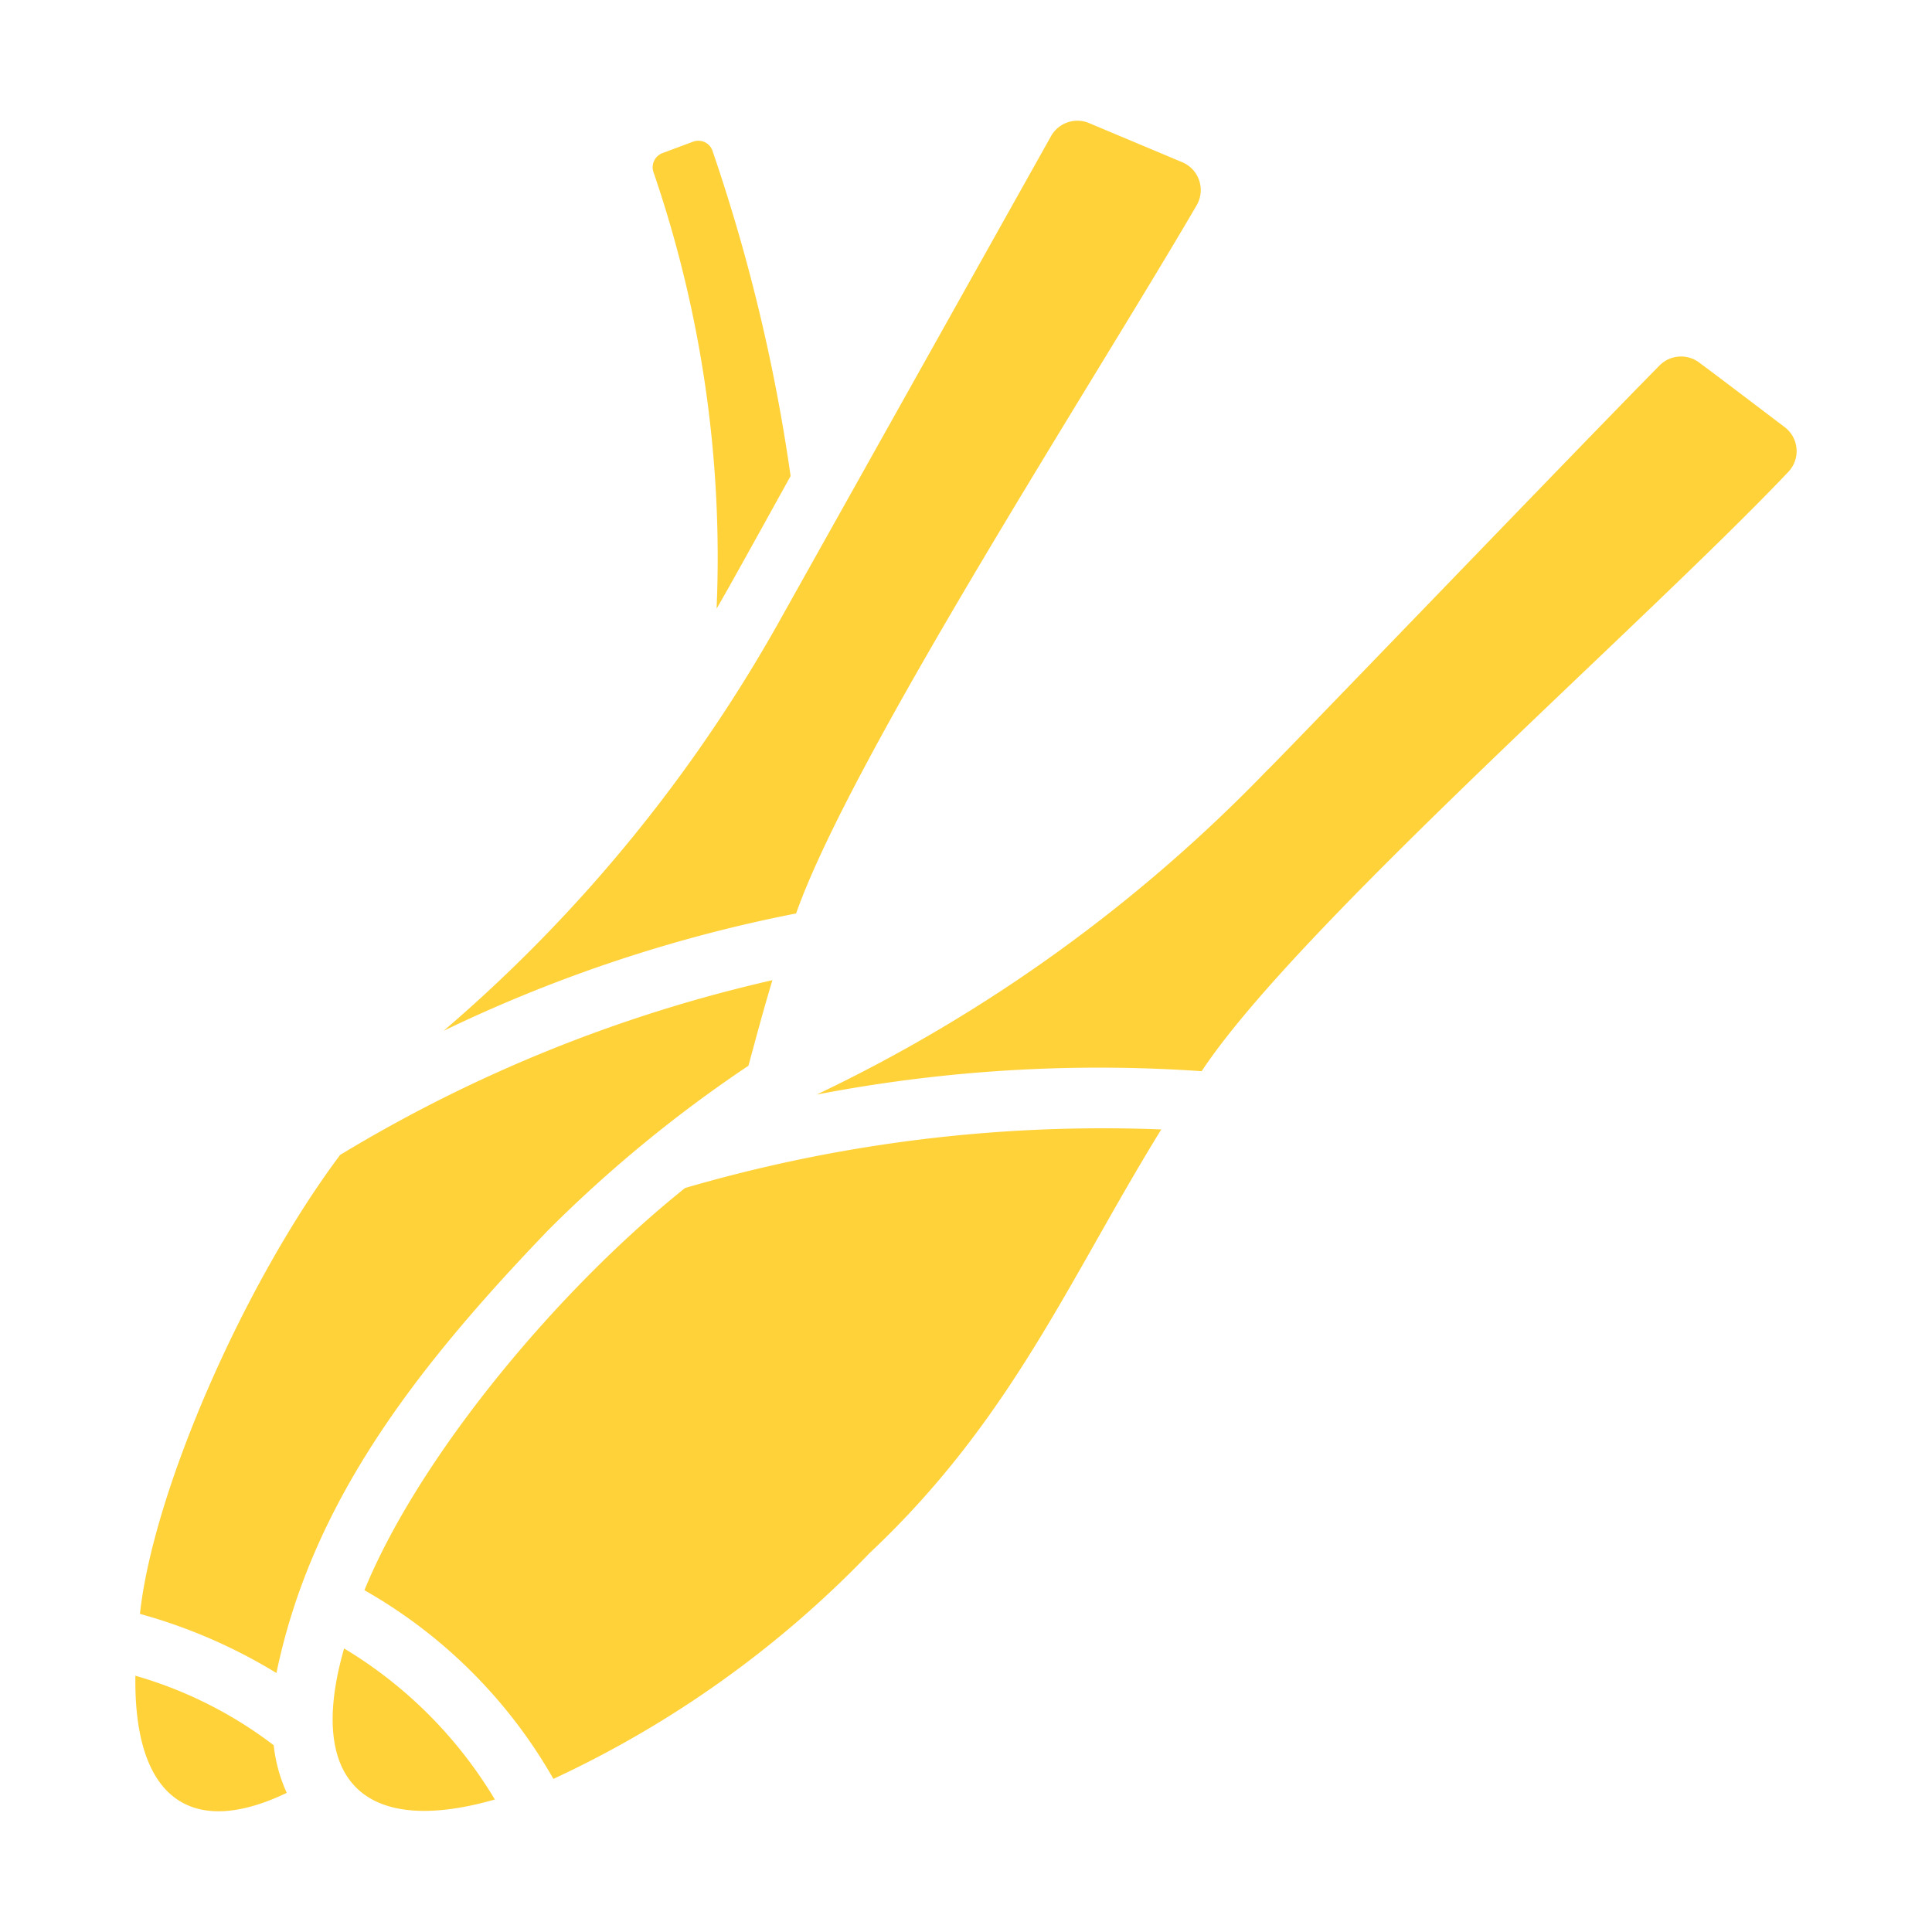
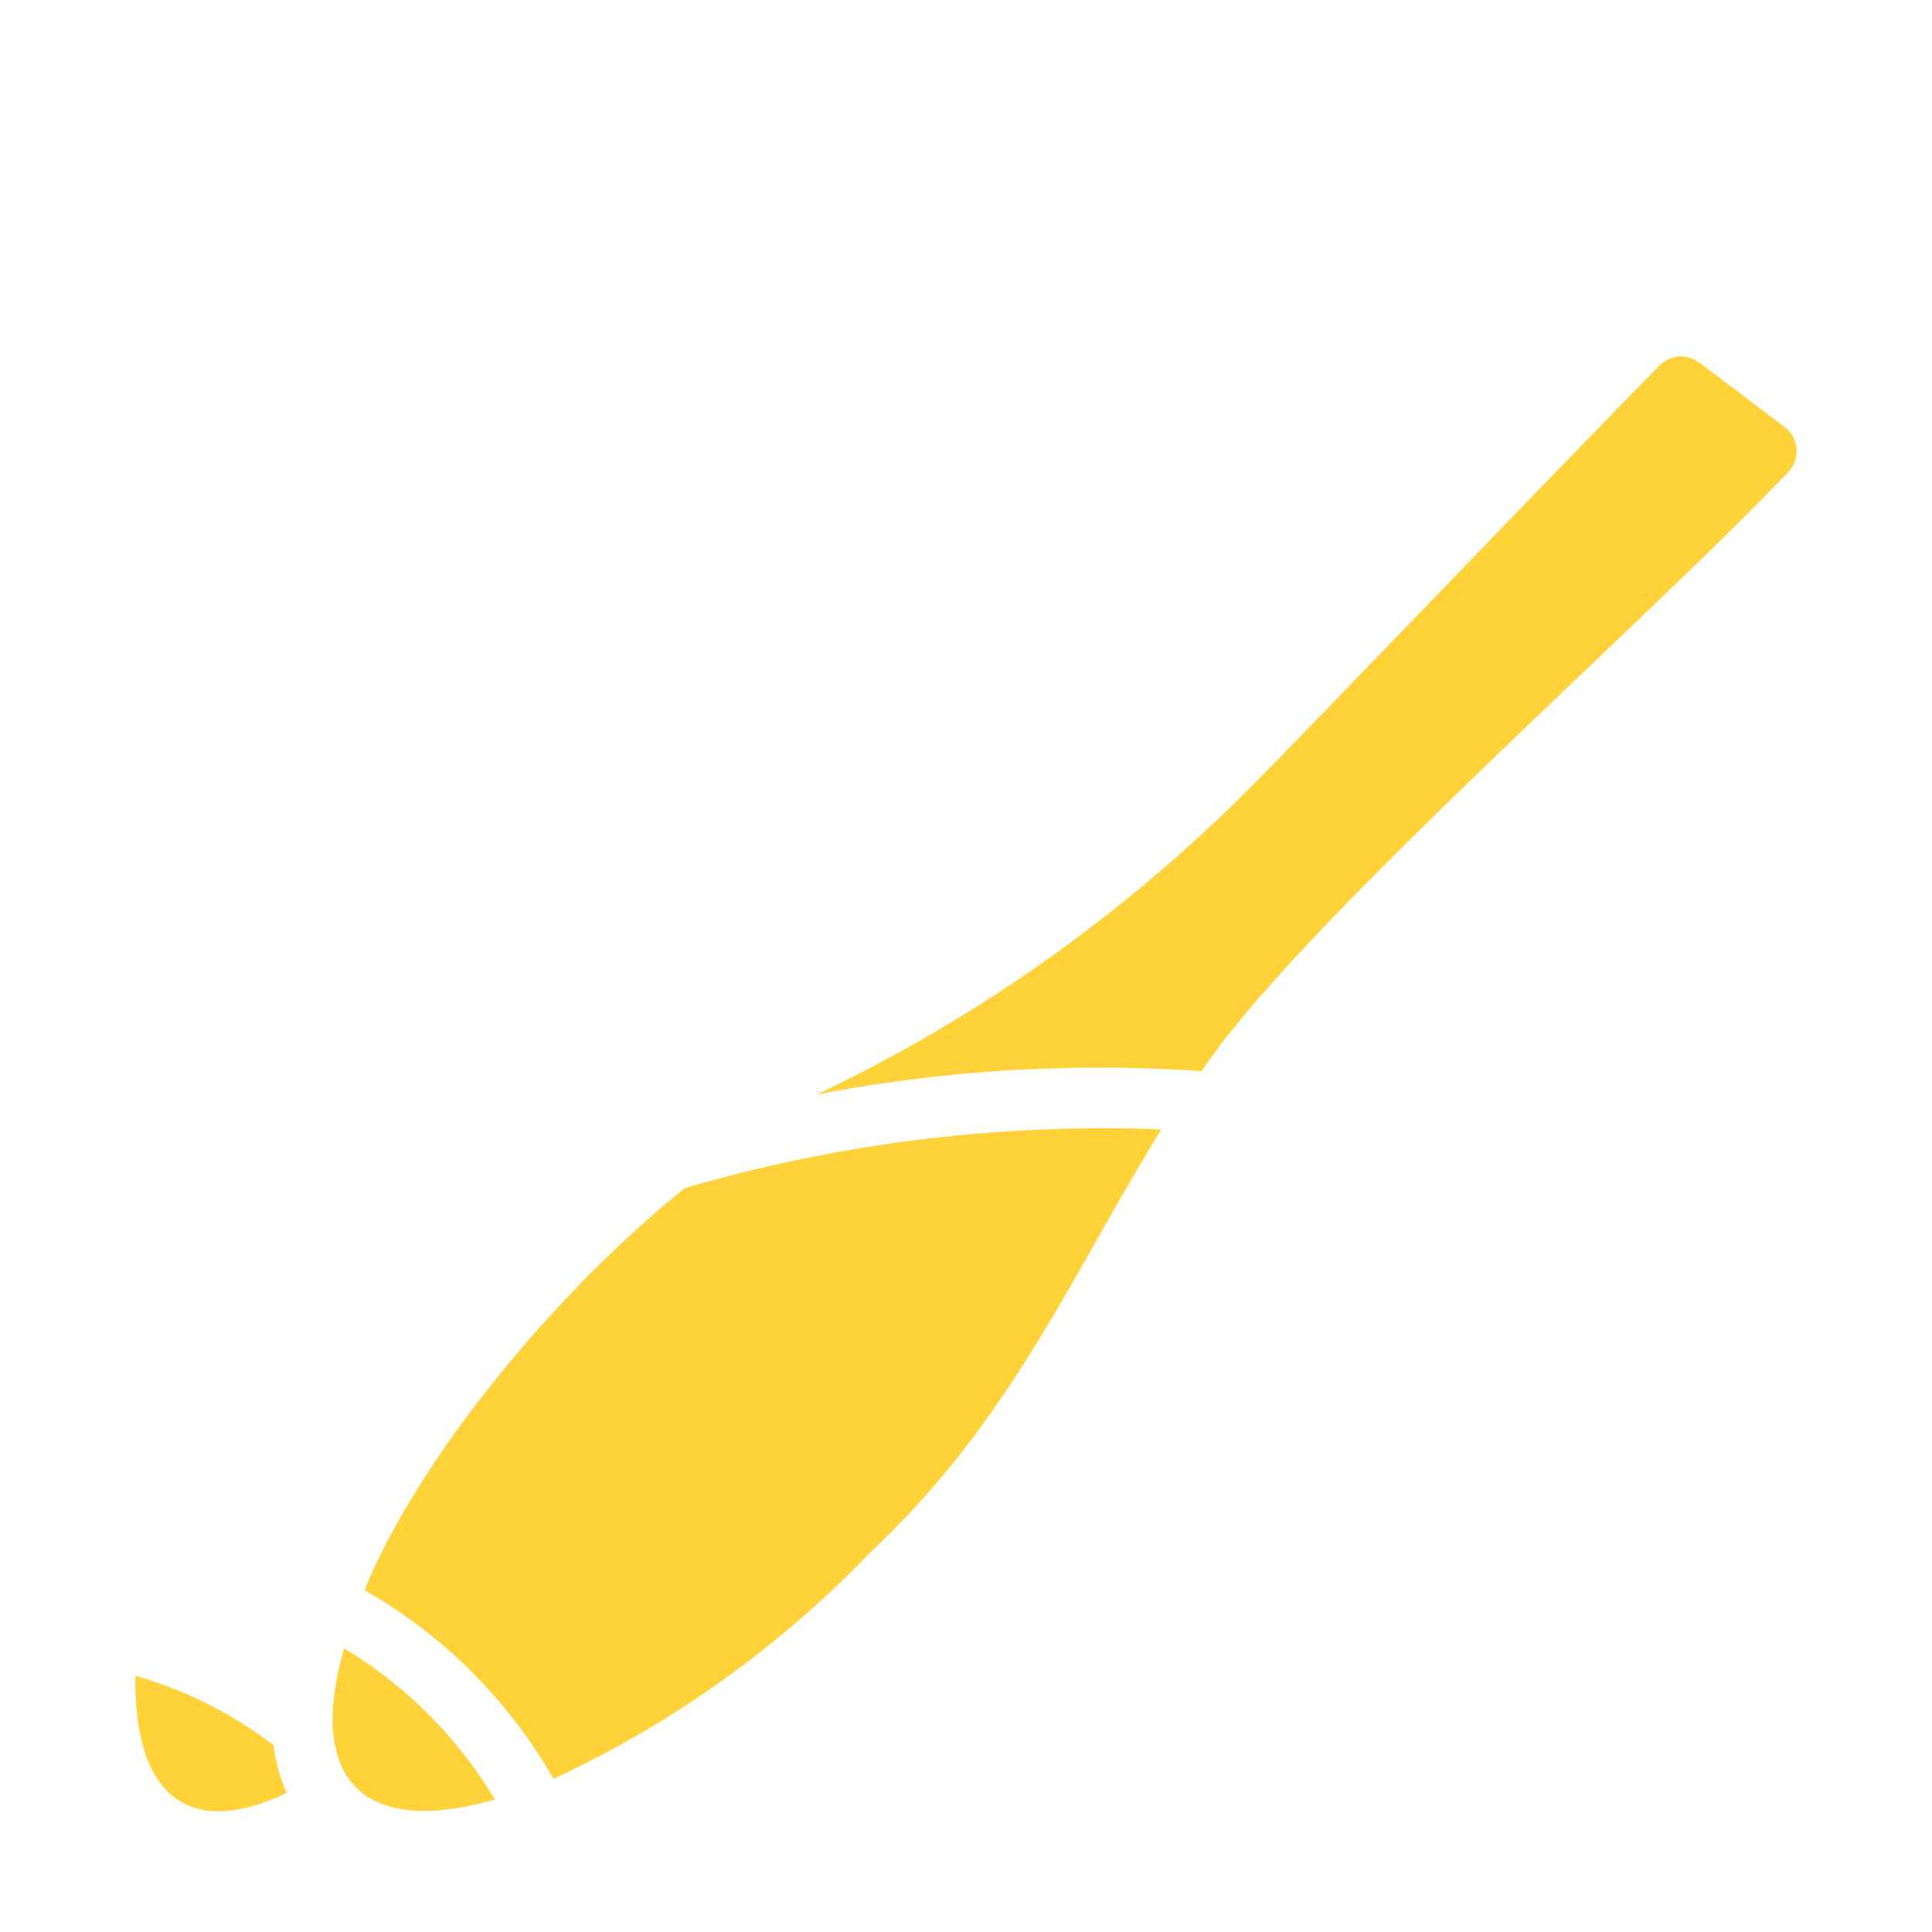
<svg xmlns="http://www.w3.org/2000/svg" version="1.1" width="512" height="512" x="0" y="0" viewBox="0 0 64 64" style="enable-background:new 0 0 512 512" xml:space="preserve" class="">
  <g>
    <path d="M11.399 54.607c-1.25 4.35.632 6.253 4.994 5.004a14.56 14.56 0 0 0-4.994-5.004zM22.693 39.354c-4.328 3.467-8.842 8.973-10.621 13.324a16.685 16.685 0 0 1 6.26 6.25 34.879 34.879 0 0 0 10.47-7.476c4.716-4.434 6.614-9.089 9.667-14.038a49.423 49.423 0 0 0-15.776 1.94zM59.118 14.148c-.833-.631-2.065-1.57-2.834-2.141a1.002 1.002 0 0 0-1.31.1c-2.633 2.668-12.902 13.354-12.988 13.4a51.46 51.46 0 0 1-14.932 10.752 49.414 49.414 0 0 1 12.752-.774c3.152-4.77 14.703-14.862 19.436-19.855a.996.996 0 0 0-.124-1.482zM4.485 55.511c-.06 4.02 1.809 5.417 5.014 3.88a5.136 5.136 0 0 1-.432-1.578 13.828 13.828 0 0 0-4.582-2.302z" fill="#ffd23a" opacity="1" data-original="#000000" />
-     <path d="M18.13 40.78a44 44 0 0 1 6.663-5.476c.251-.924.502-1.869.794-2.834a48.322 48.322 0 0 0-14.32 5.788c-3.225 4.311-6.2 11.184-6.631 15.204a17.63 17.63 0 0 1 4.521 1.959c1.144-5.516 4.444-9.925 8.974-14.64zM23.738 20.161c.314-.515 2.127-3.81 2.452-4.391a58.682 58.682 0 0 0-2.597-10.801.498.498 0 0 0-.638-.274l-1.008.376a.5.5 0 0 0-.302.624 39.343 39.343 0 0 1 2.093 14.466zM39.643 6.796a1 1 0 0 0-.484-1.424L36.08 4.079a1 1 0 0 0-1.264.432L25.95 20.34a50.01 50.01 0 0 1-11.255 13.807 48.191 48.191 0 0 1 11.677-3.888c1.834-5.206 9.87-17.625 13.272-23.464z" fill="#ffd23a" opacity="1" data-original="#000000" />
  </g>
</svg>